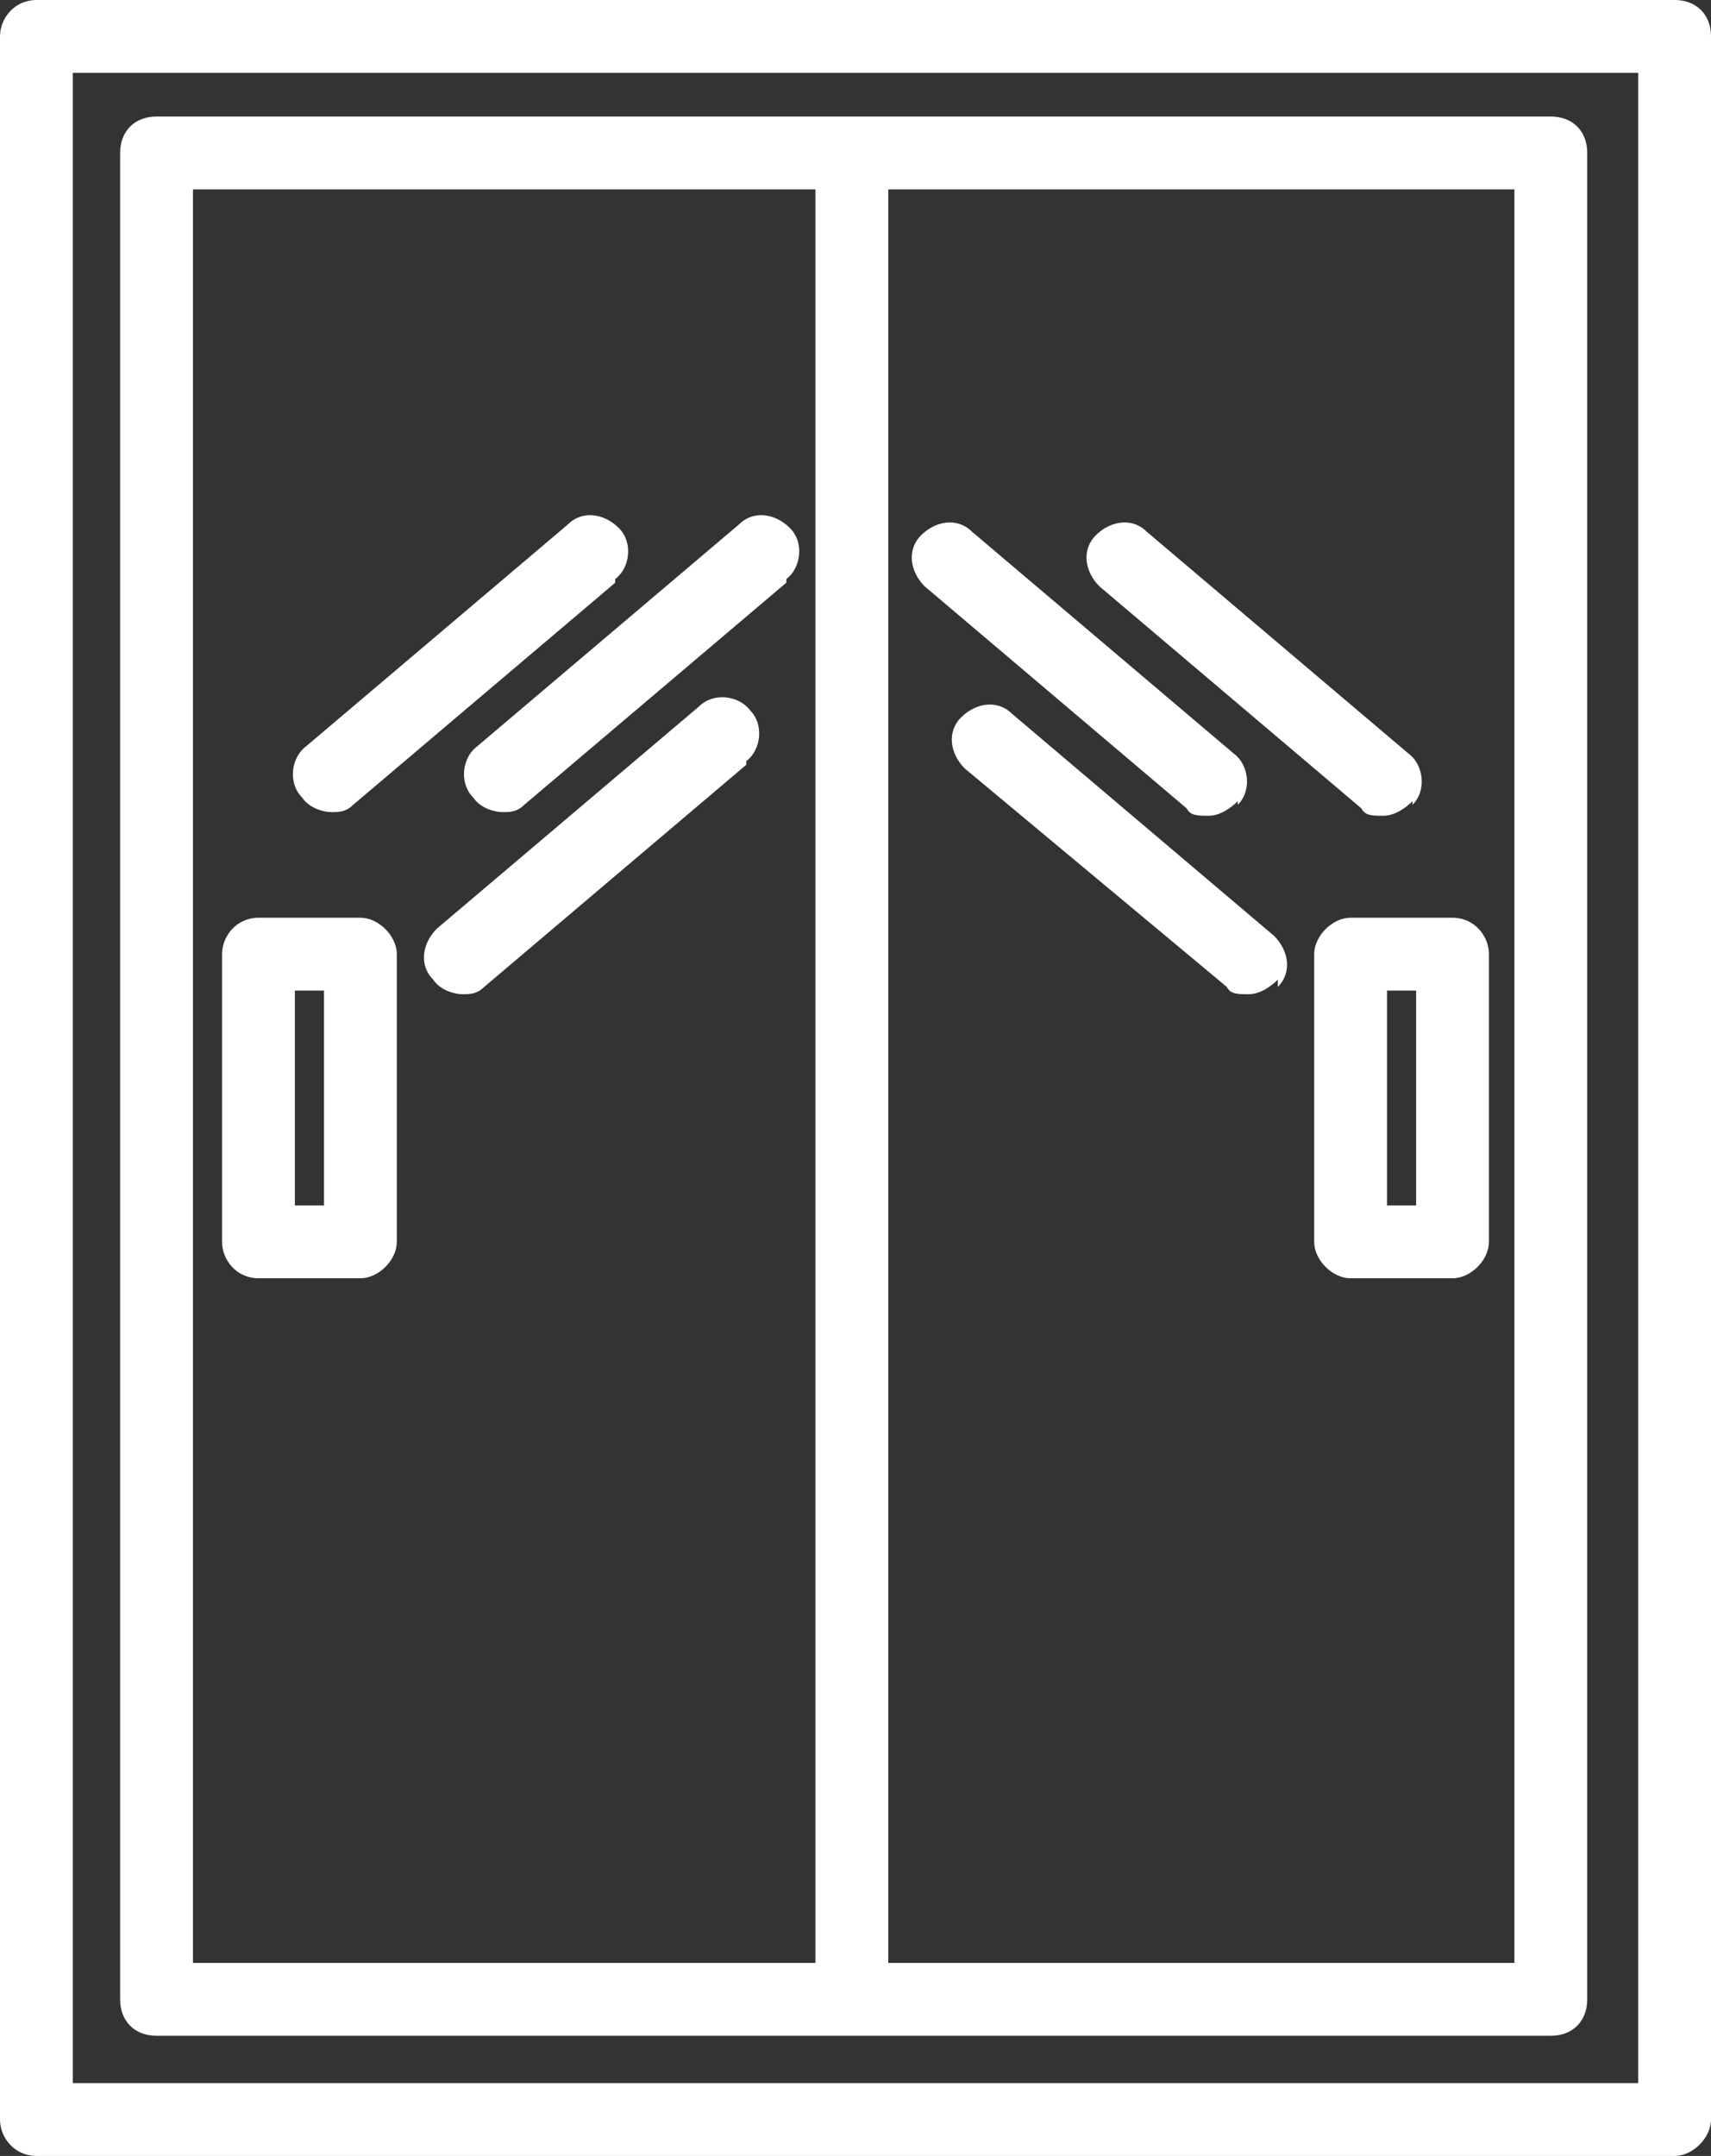
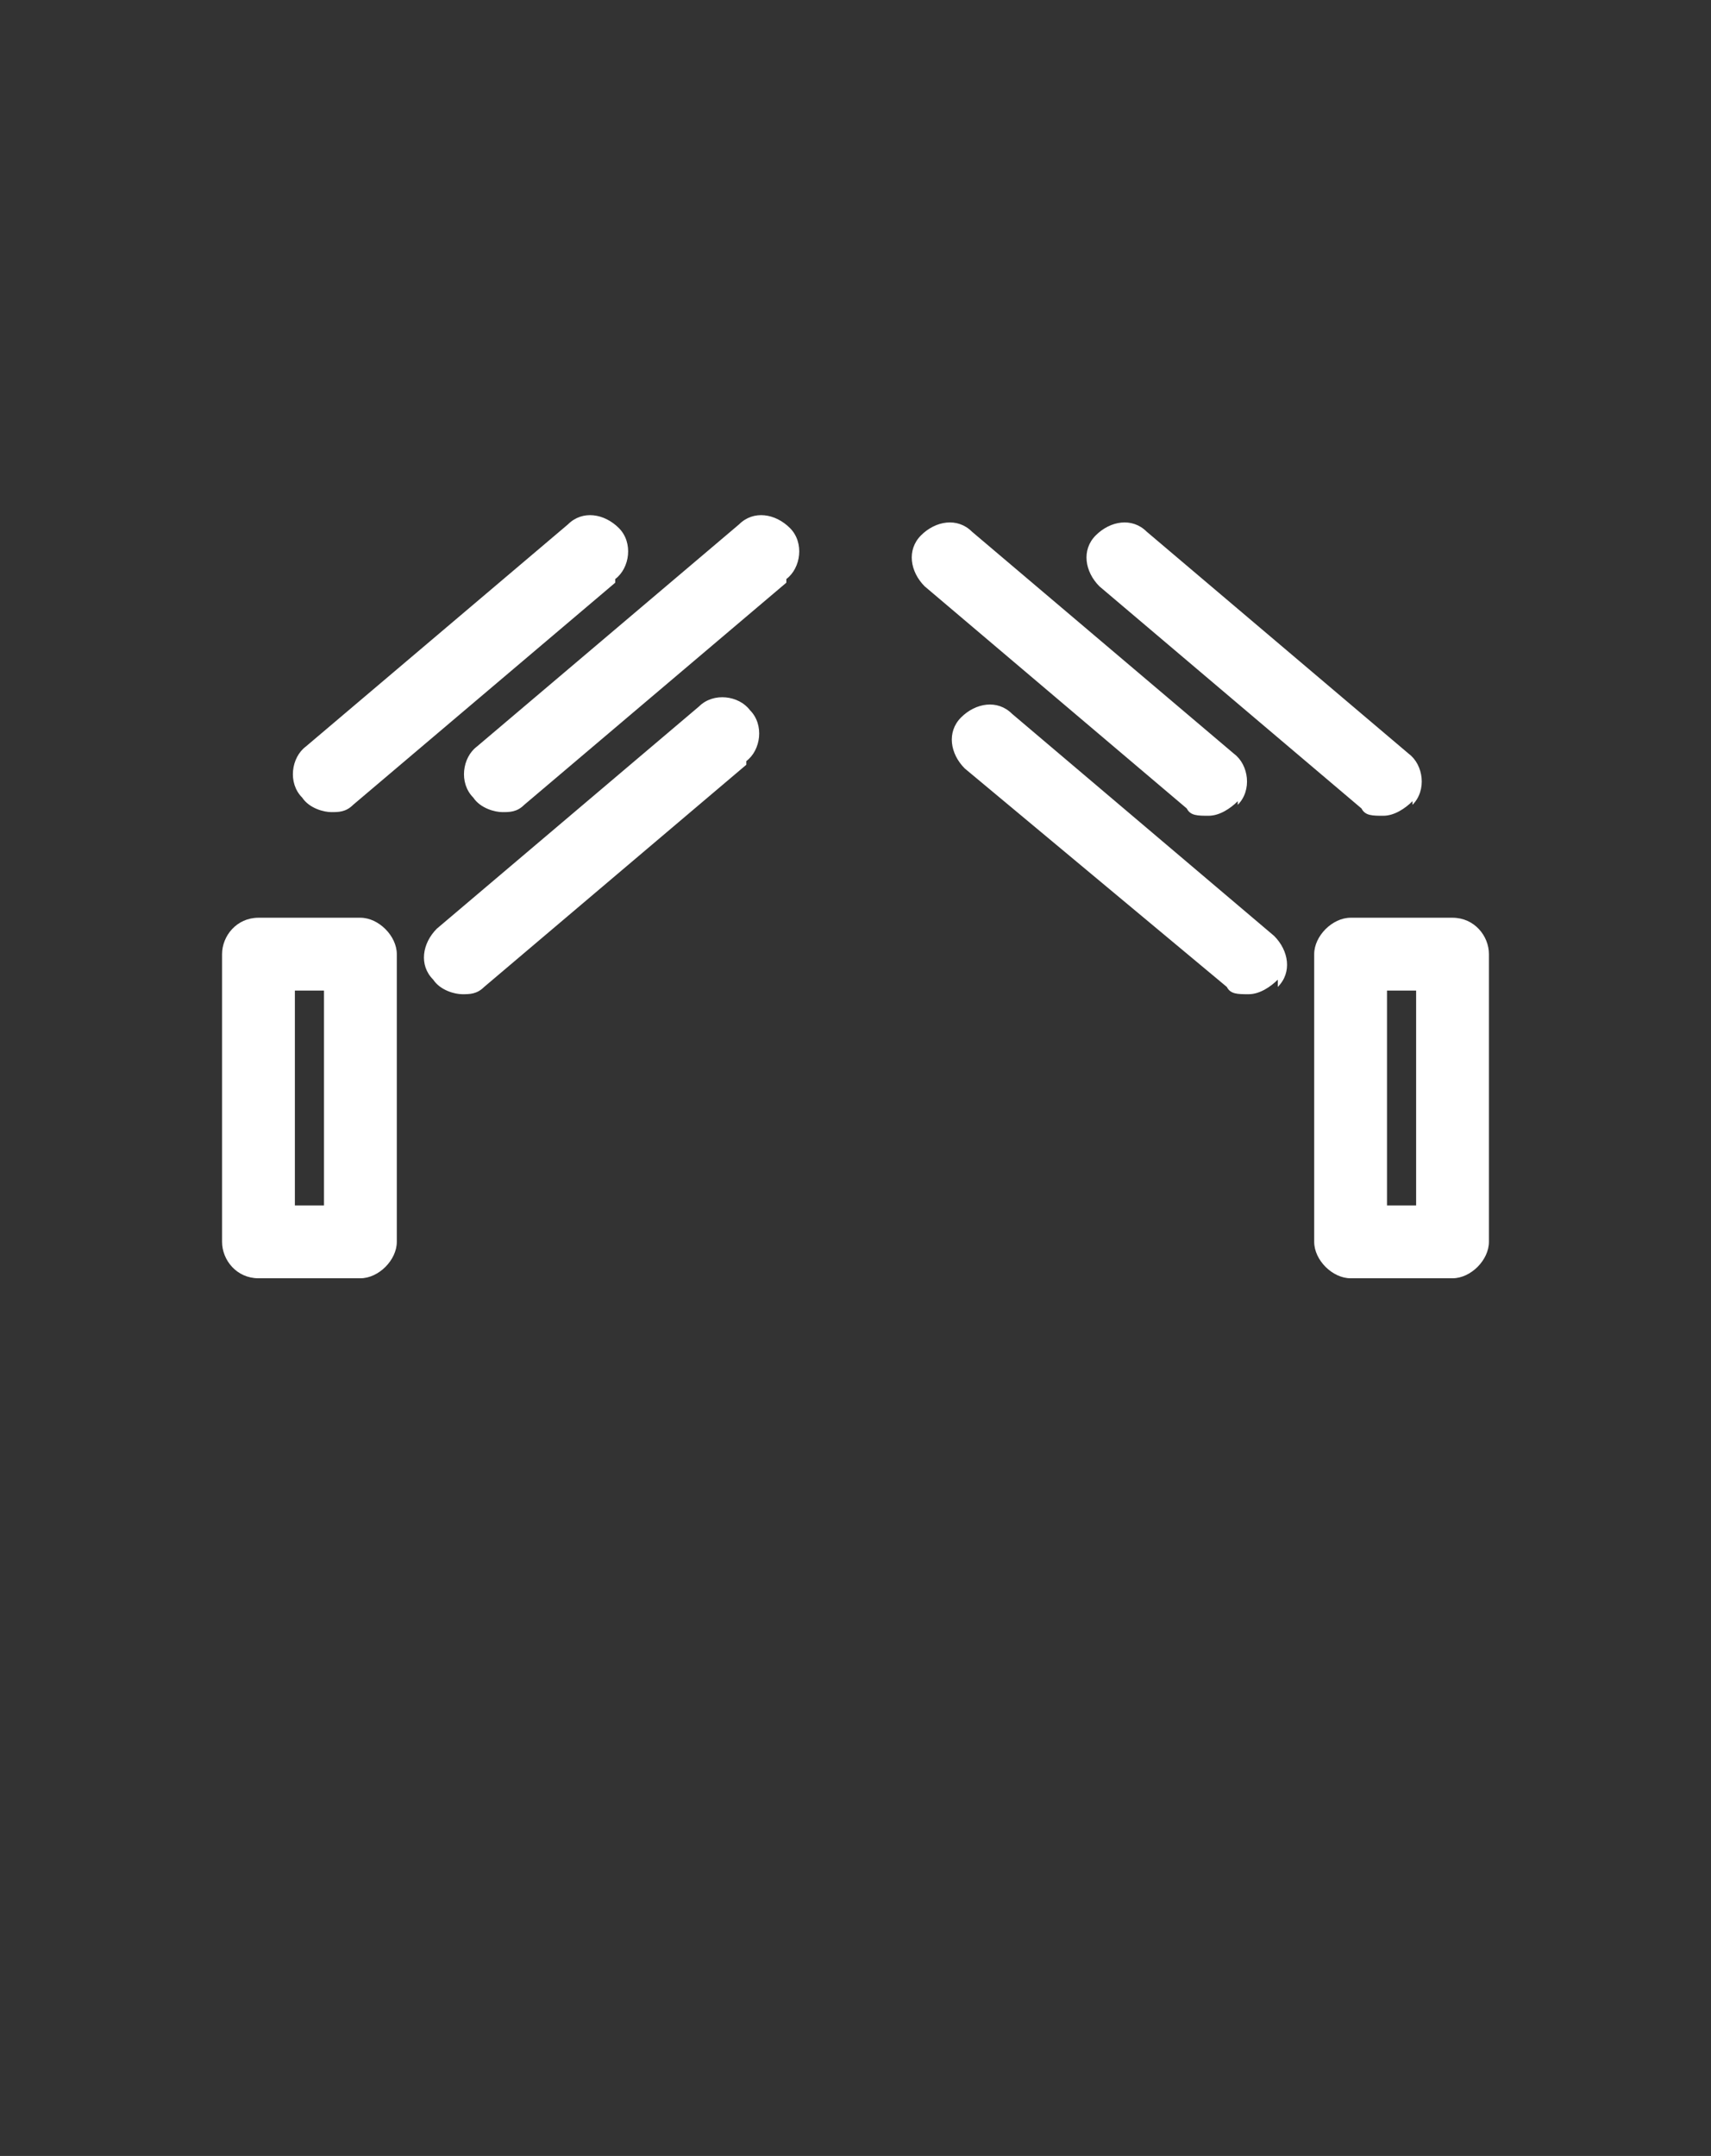
<svg xmlns="http://www.w3.org/2000/svg" version="1.1" viewBox="0 0 47 59.2">
  <rect x="0" y="0" width="47" height="59.2" fill="#333333" stroke="none" />
  <defs>
    <style>
      .cls-1 {
        fill: #fff;
      }
    </style>
  </defs>
  <g>
    <g id="sliding-door">
-       <path class="cls-1" d="M46,0H1C.4,0,0,.5,0,1v57.2c0,.5.4,1,1,1h45c.5,0,1-.5,1-1V1c0-.6-.4-1-1-1ZM45,57.2H2V2h43s0,55.2,0,55.2Z" />
-       <path class="cls-1" d="M42.6,3.2H4.3c-.6,0-1,.4-1,1v50.7c0,.6.4,1,1,1h38.3c.6,0,1-.4,1-1V4.2c0-.6-.4-1-1-1ZM22.5,53.9H5.3V5.2h17.1v48.7ZM41.6,53.9h-17.2V5.2h17.2v48.7Z" />
      <path class="cls-1" d="M9.9,25.2h-2.8c-.6,0-1,.5-1,1v7.9c0,.5.4,1,1,1h2.8c.5,0,1-.5,1-1v-7.9c0-.5-.5-1-1-1ZM8.9,33.1h-.8v-5.9h.8v5.9ZM39.9,25.2h-2.8c-.5,0-1,.5-1,1v7.9c0,.5.5,1,1,1h2.8c.5,0,1-.5,1-1v-7.9c0-.5-.4-1-1-1ZM38.9,33.1h-.8v-5.9h.8v5.9ZM21.6,16l-7.2,6.1c-.2.2-.4.2-.6.2s-.6-.1-.8-.4c-.4-.4-.3-1.1.1-1.4l7.2-6.1c.4-.4,1-.3,1.4.1.4.4.3,1.1-.1,1.4ZM20.5,21l-7.2,6.1c-.2.2-.4.2-.6.2s-.6-.1-.8-.4c-.4-.4-.3-1,.1-1.4l7.2-6.1c.4-.4,1.1-.3,1.4.1.4.4.3,1.1-.1,1.4ZM16.9,16l-7.2,6.1c-.2.2-.4.2-.6.2s-.6-.1-.8-.4c-.4-.4-.3-1.1.1-1.4l7.2-6.1c.4-.4,1-.3,1.4.1.4.4.3,1.1-.1,1.4ZM34,22c-.2.2-.5.4-.8.4s-.5,0-.6-.2l-7.2-6.1c-.4-.4-.5-1-.1-1.4.4-.4,1-.5,1.4-.1l7.2,6.1c.4.3.5,1,.1,1.4ZM35.1,26.9c-.2.2-.5.4-.8.4s-.5,0-.6-.2l-7.2-6c-.4-.4-.5-1-.1-1.4.4-.4,1-.5,1.4-.1l7.2,6.1c.4.4.5,1,.1,1.4ZM38.8,22c-.2.2-.5.4-.8.4s-.5,0-.6-.2l-7.2-6.1c-.4-.4-.5-1-.1-1.4.4-.4,1-.5,1.4-.1l7.2,6.1c.4.3.5,1,.1,1.4Z" />
    </g>
  </g>
</svg>